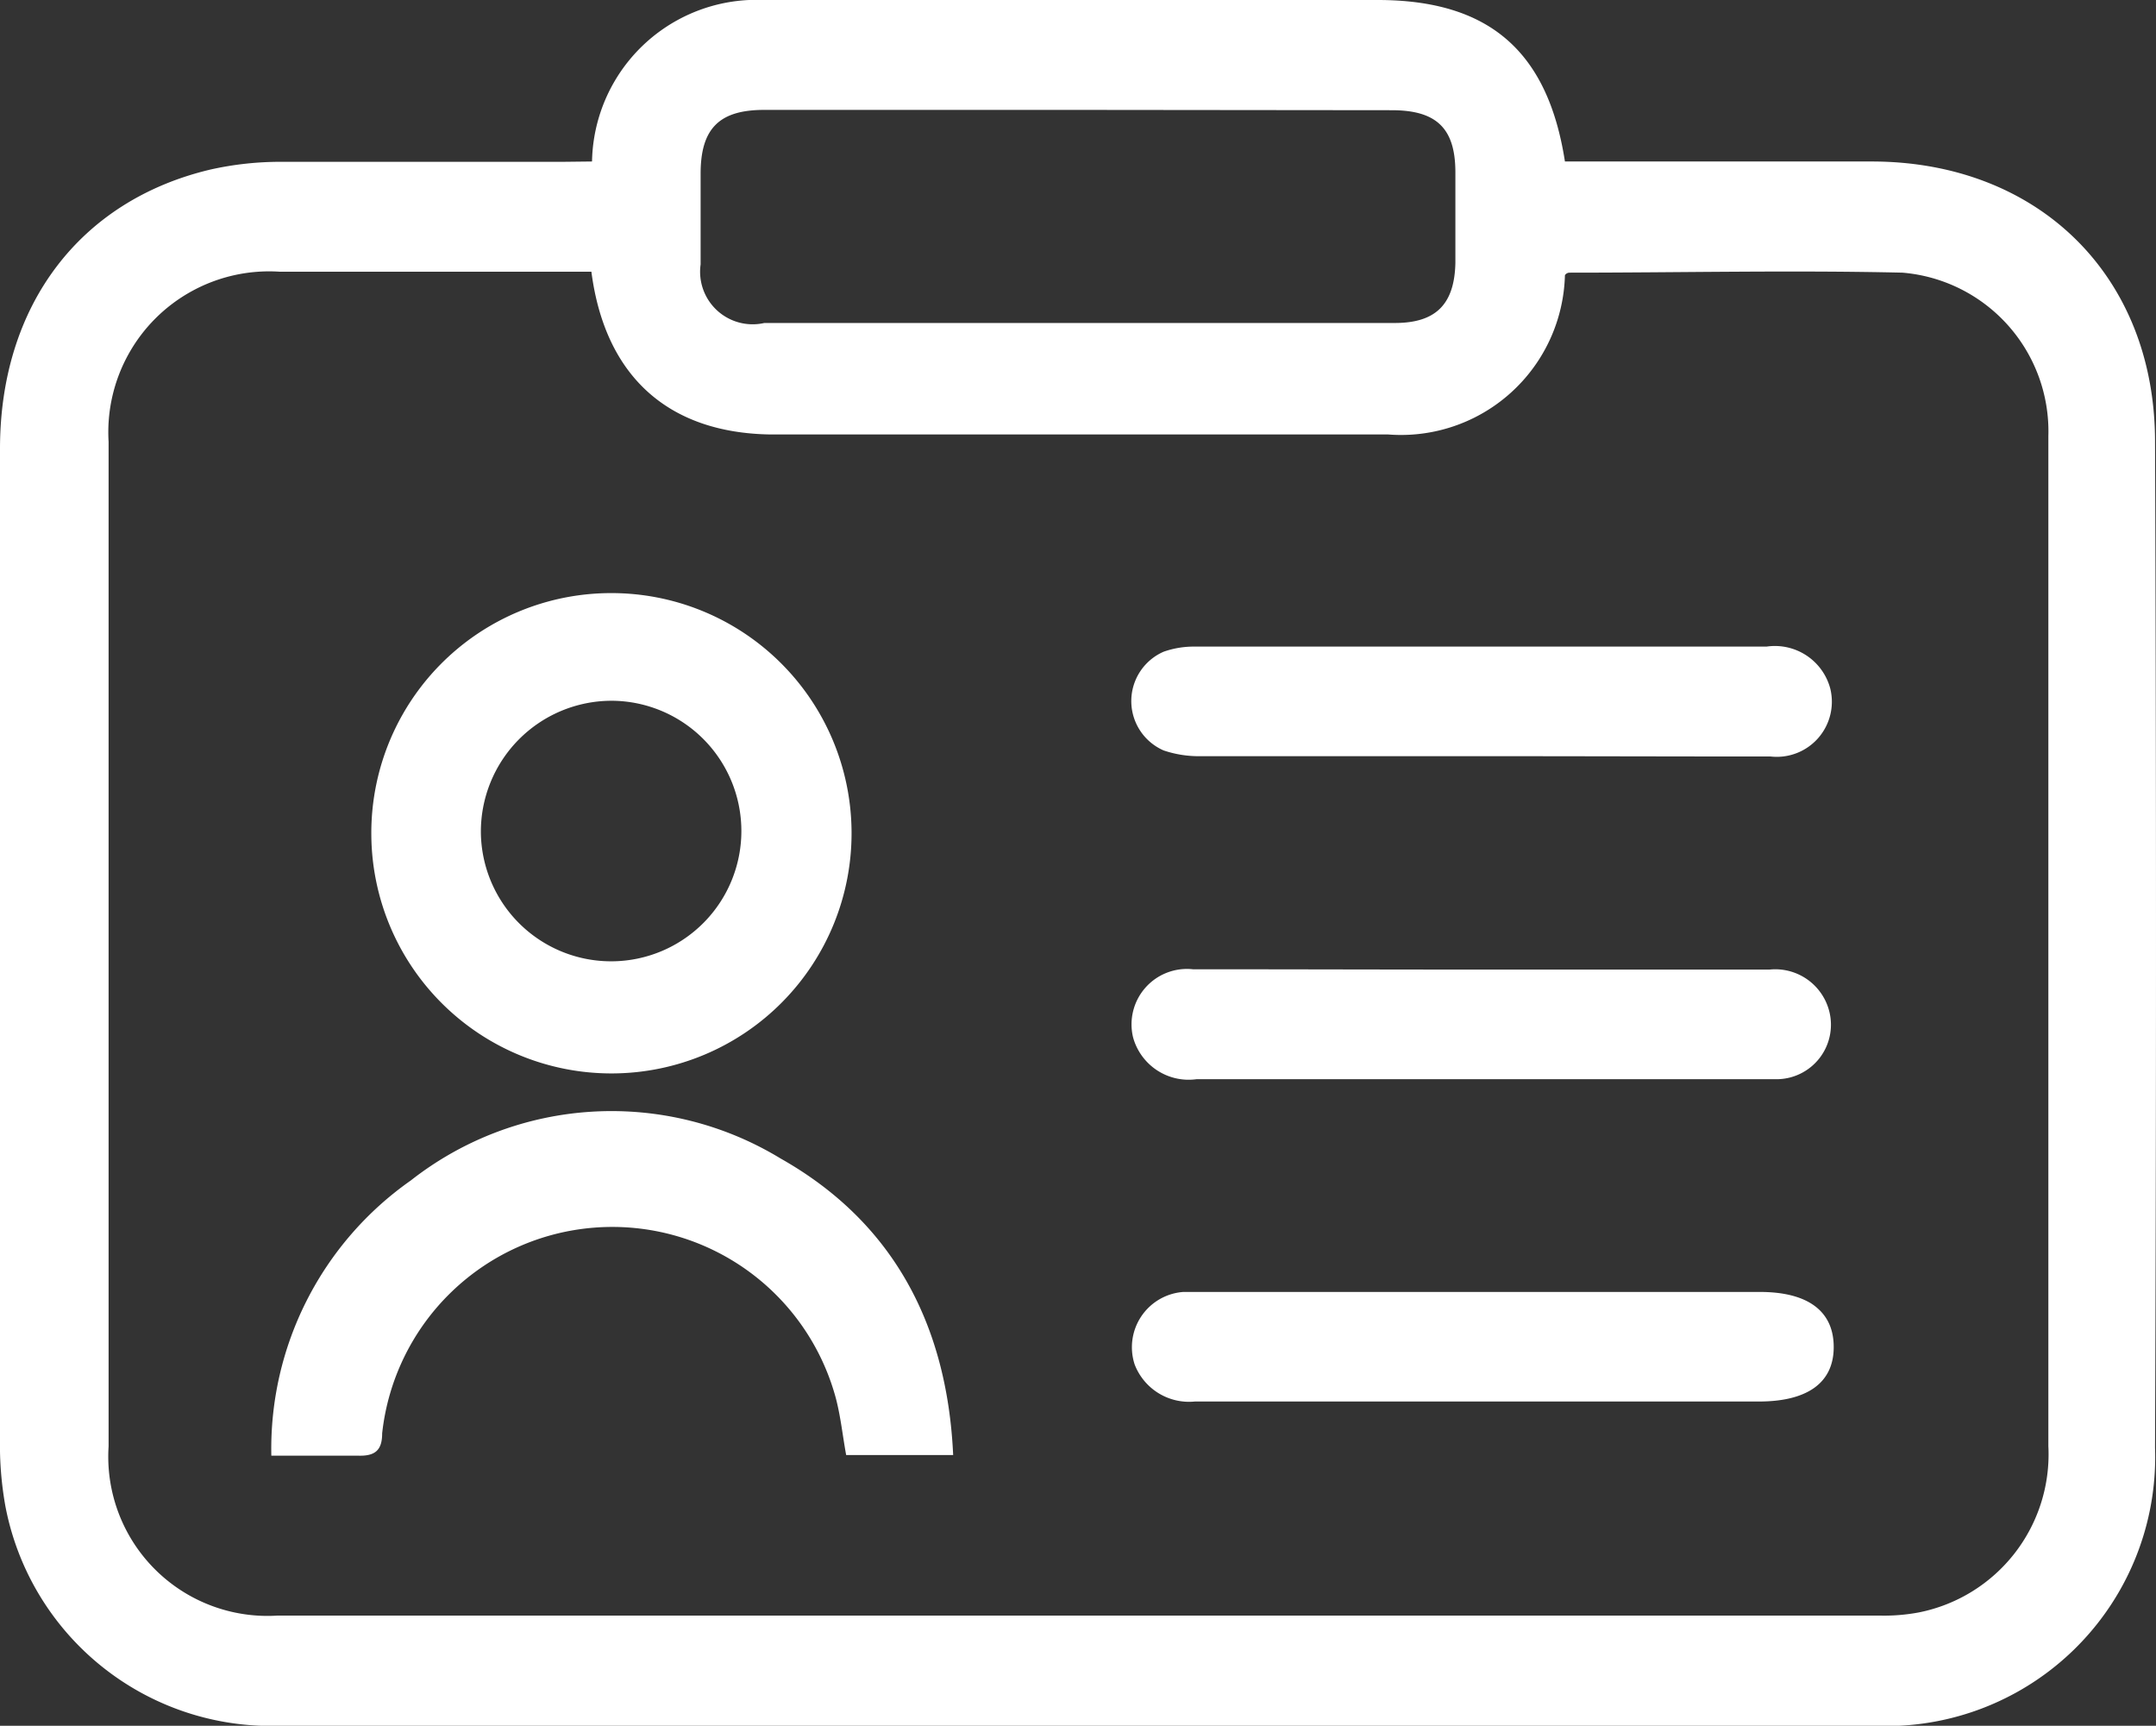
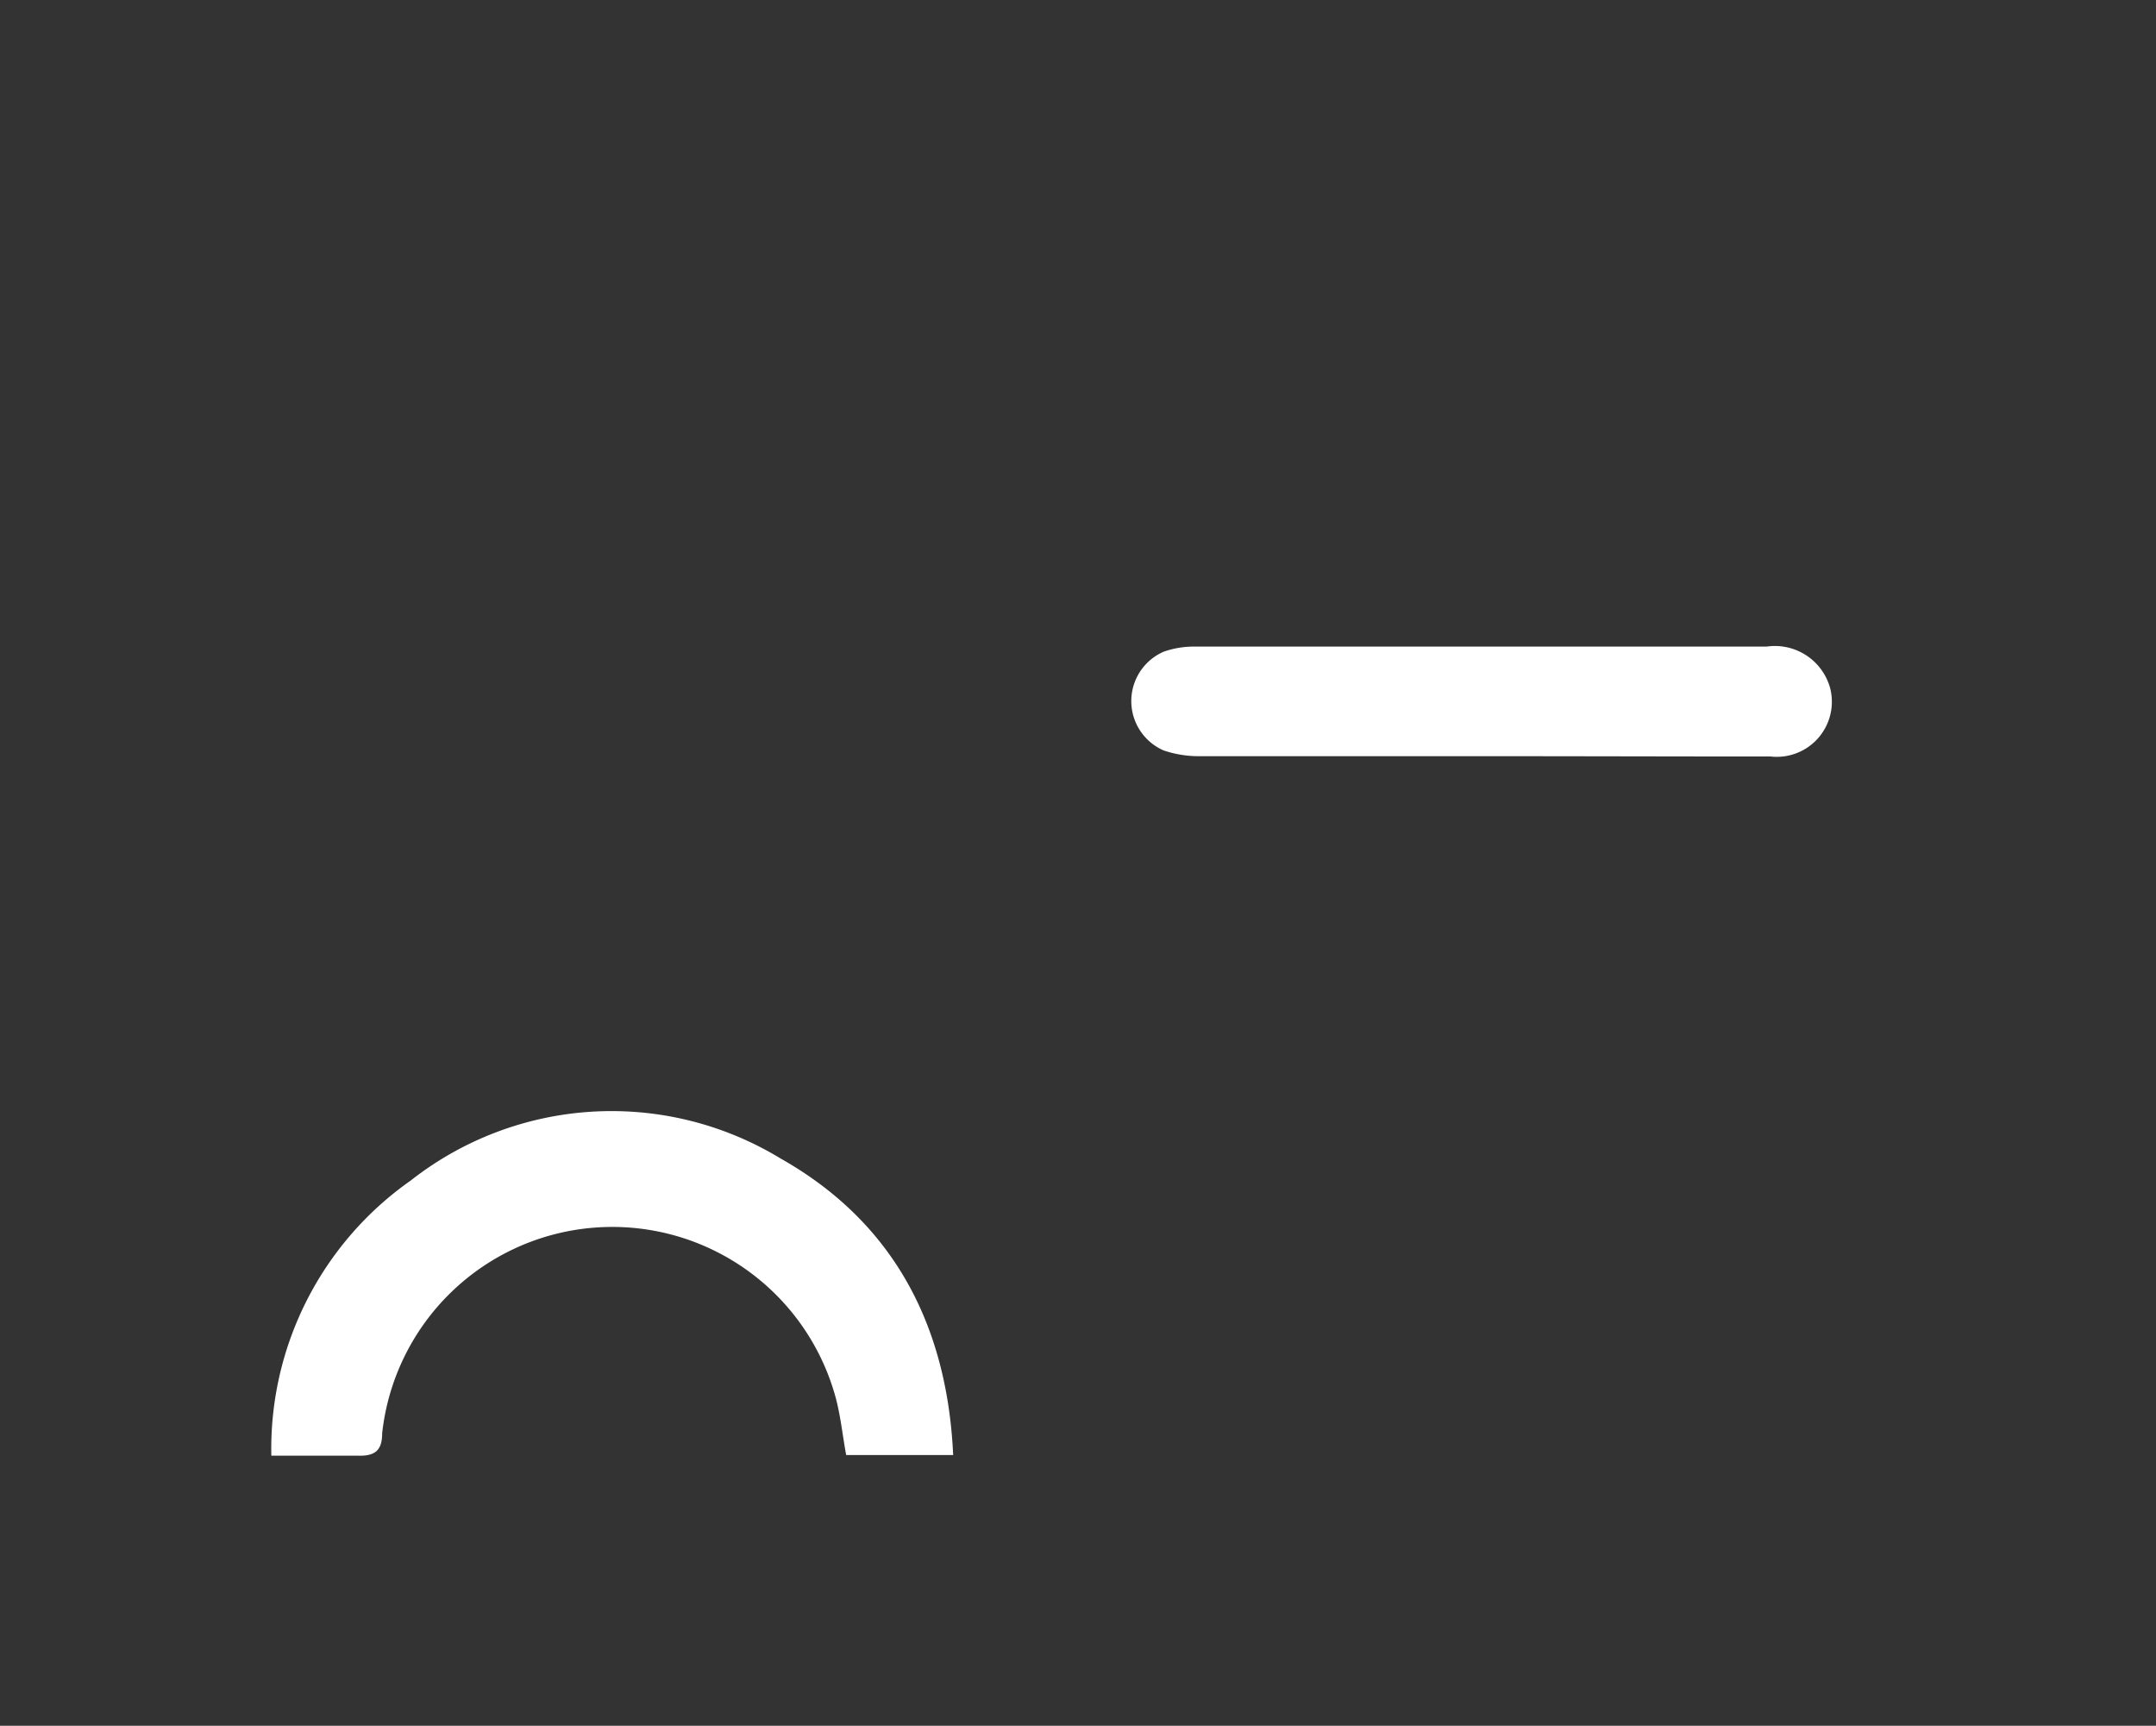
<svg xmlns="http://www.w3.org/2000/svg" viewBox="0 0 67.7 54.18">
  <rect x="0" y="0" width="67.7" height="54.18" fill="#333333" stroke="none" />
  <defs>
    <style>.cls-1{fill:#fff;}</style>
  </defs>
  <g id="Capa_2" data-name="Capa 2">
    <g id="Capa_9" data-name="Capa 9">
-       <path class="cls-1" d="M18.59,5.07A5.17,5.17,0,0,1,24,0H43.26c3.48,0,5.34,1.59,5.88,5.07h9.63c5.21,0,8.88,3.56,8.9,8.76q.06,15.81,0,31.62a8.45,8.45,0,0,1-8.85,8.73h-50A8.49,8.49,0,0,1,.17,47.29,10.86,10.86,0,0,1,0,45.16Q0,29.62,0,14.09C0,9.6,2.5,6.29,6.62,5.32a10.07,10.07,0,0,1,2.19-.24c3,0,5.92,0,8.88,0Zm0,3.46H8.78a5.05,5.05,0,0,0-5.37,5.34q0,15.76,0,31.54a5,5,0,0,0,5.32,5.31H59a5.9,5.9,0,0,0,1.26-.1,5.06,5.06,0,0,0,4.06-5.22V21.79c0-2.7,0-5.39,0-8.09a5,5,0,0,0-4.58-5.14c-3.49-.08-7,0-10.46,0,0,0-.09,0-.14.08a5.15,5.15,0,0,1-5.55,5H24.21C21,13.6,19,11.83,18.57,8.53ZM33.83,3.45H24c-1.39,0-2,.56-2,2,0,1,0,1.9,0,2.85A1.65,1.65,0,0,0,24,10.14h19.8c1.28,0,1.87-.58,1.9-1.88q0-1.43,0-2.85c0-1.39-.6-1.95-2-1.95Z" />
-       <path class="cls-1" d="M19.16,18.62a7.54,7.54,0,1,1-7.5,7.6A7.53,7.53,0,0,1,19.16,18.62ZM15.1,26.15A4.09,4.09,0,1,0,19.21,22,4.11,4.11,0,0,0,15.1,26.15Z" />
      <path class="cls-1" d="M29.93,45.68H26.57c-.11-.6-.17-1.19-.32-1.77A7.27,7.27,0,0,0,12,45c0,.54-.23.72-.77.7-.86,0-1.73,0-2.71,0a10.29,10.29,0,0,1,4.38-8.64,10.21,10.21,0,0,1,11.61-.69C28,38.34,29.74,41.53,29.93,45.68Z" />
      <path class="cls-1" d="M46.49,23.74c-2.93,0-5.86,0-8.79,0a3.44,3.44,0,0,1-1.16-.18,1.69,1.69,0,0,1,0-3.1,2.85,2.85,0,0,1,1-.16H55.47a1.8,1.8,0,0,1,2,1.31,1.73,1.73,0,0,1-1.87,2.14C52.55,23.75,49.52,23.74,46.49,23.74Z" />
-       <path class="cls-1" d="M46.56,30.44c3,0,6,0,9,0a1.75,1.75,0,0,1,1.89,1.35,1.71,1.71,0,0,1-1.6,2.09c-.35,0-.69,0-1,0H37.58a1.81,1.81,0,0,1-2-1.31,1.74,1.74,0,0,1,1.88-2.14C40.49,30.43,43.53,30.44,46.56,30.44Z" />
-       <path class="cls-1" d="M46.52,44h-9a1.83,1.83,0,0,1-1.89-1.16,1.74,1.74,0,0,1,1.53-2.28c.32,0,.64,0,1,0h17.1c1.52,0,2.33.61,2.32,1.75S56.7,44,55.23,44H46.52Z" />
    </g>
  </g>
</svg>